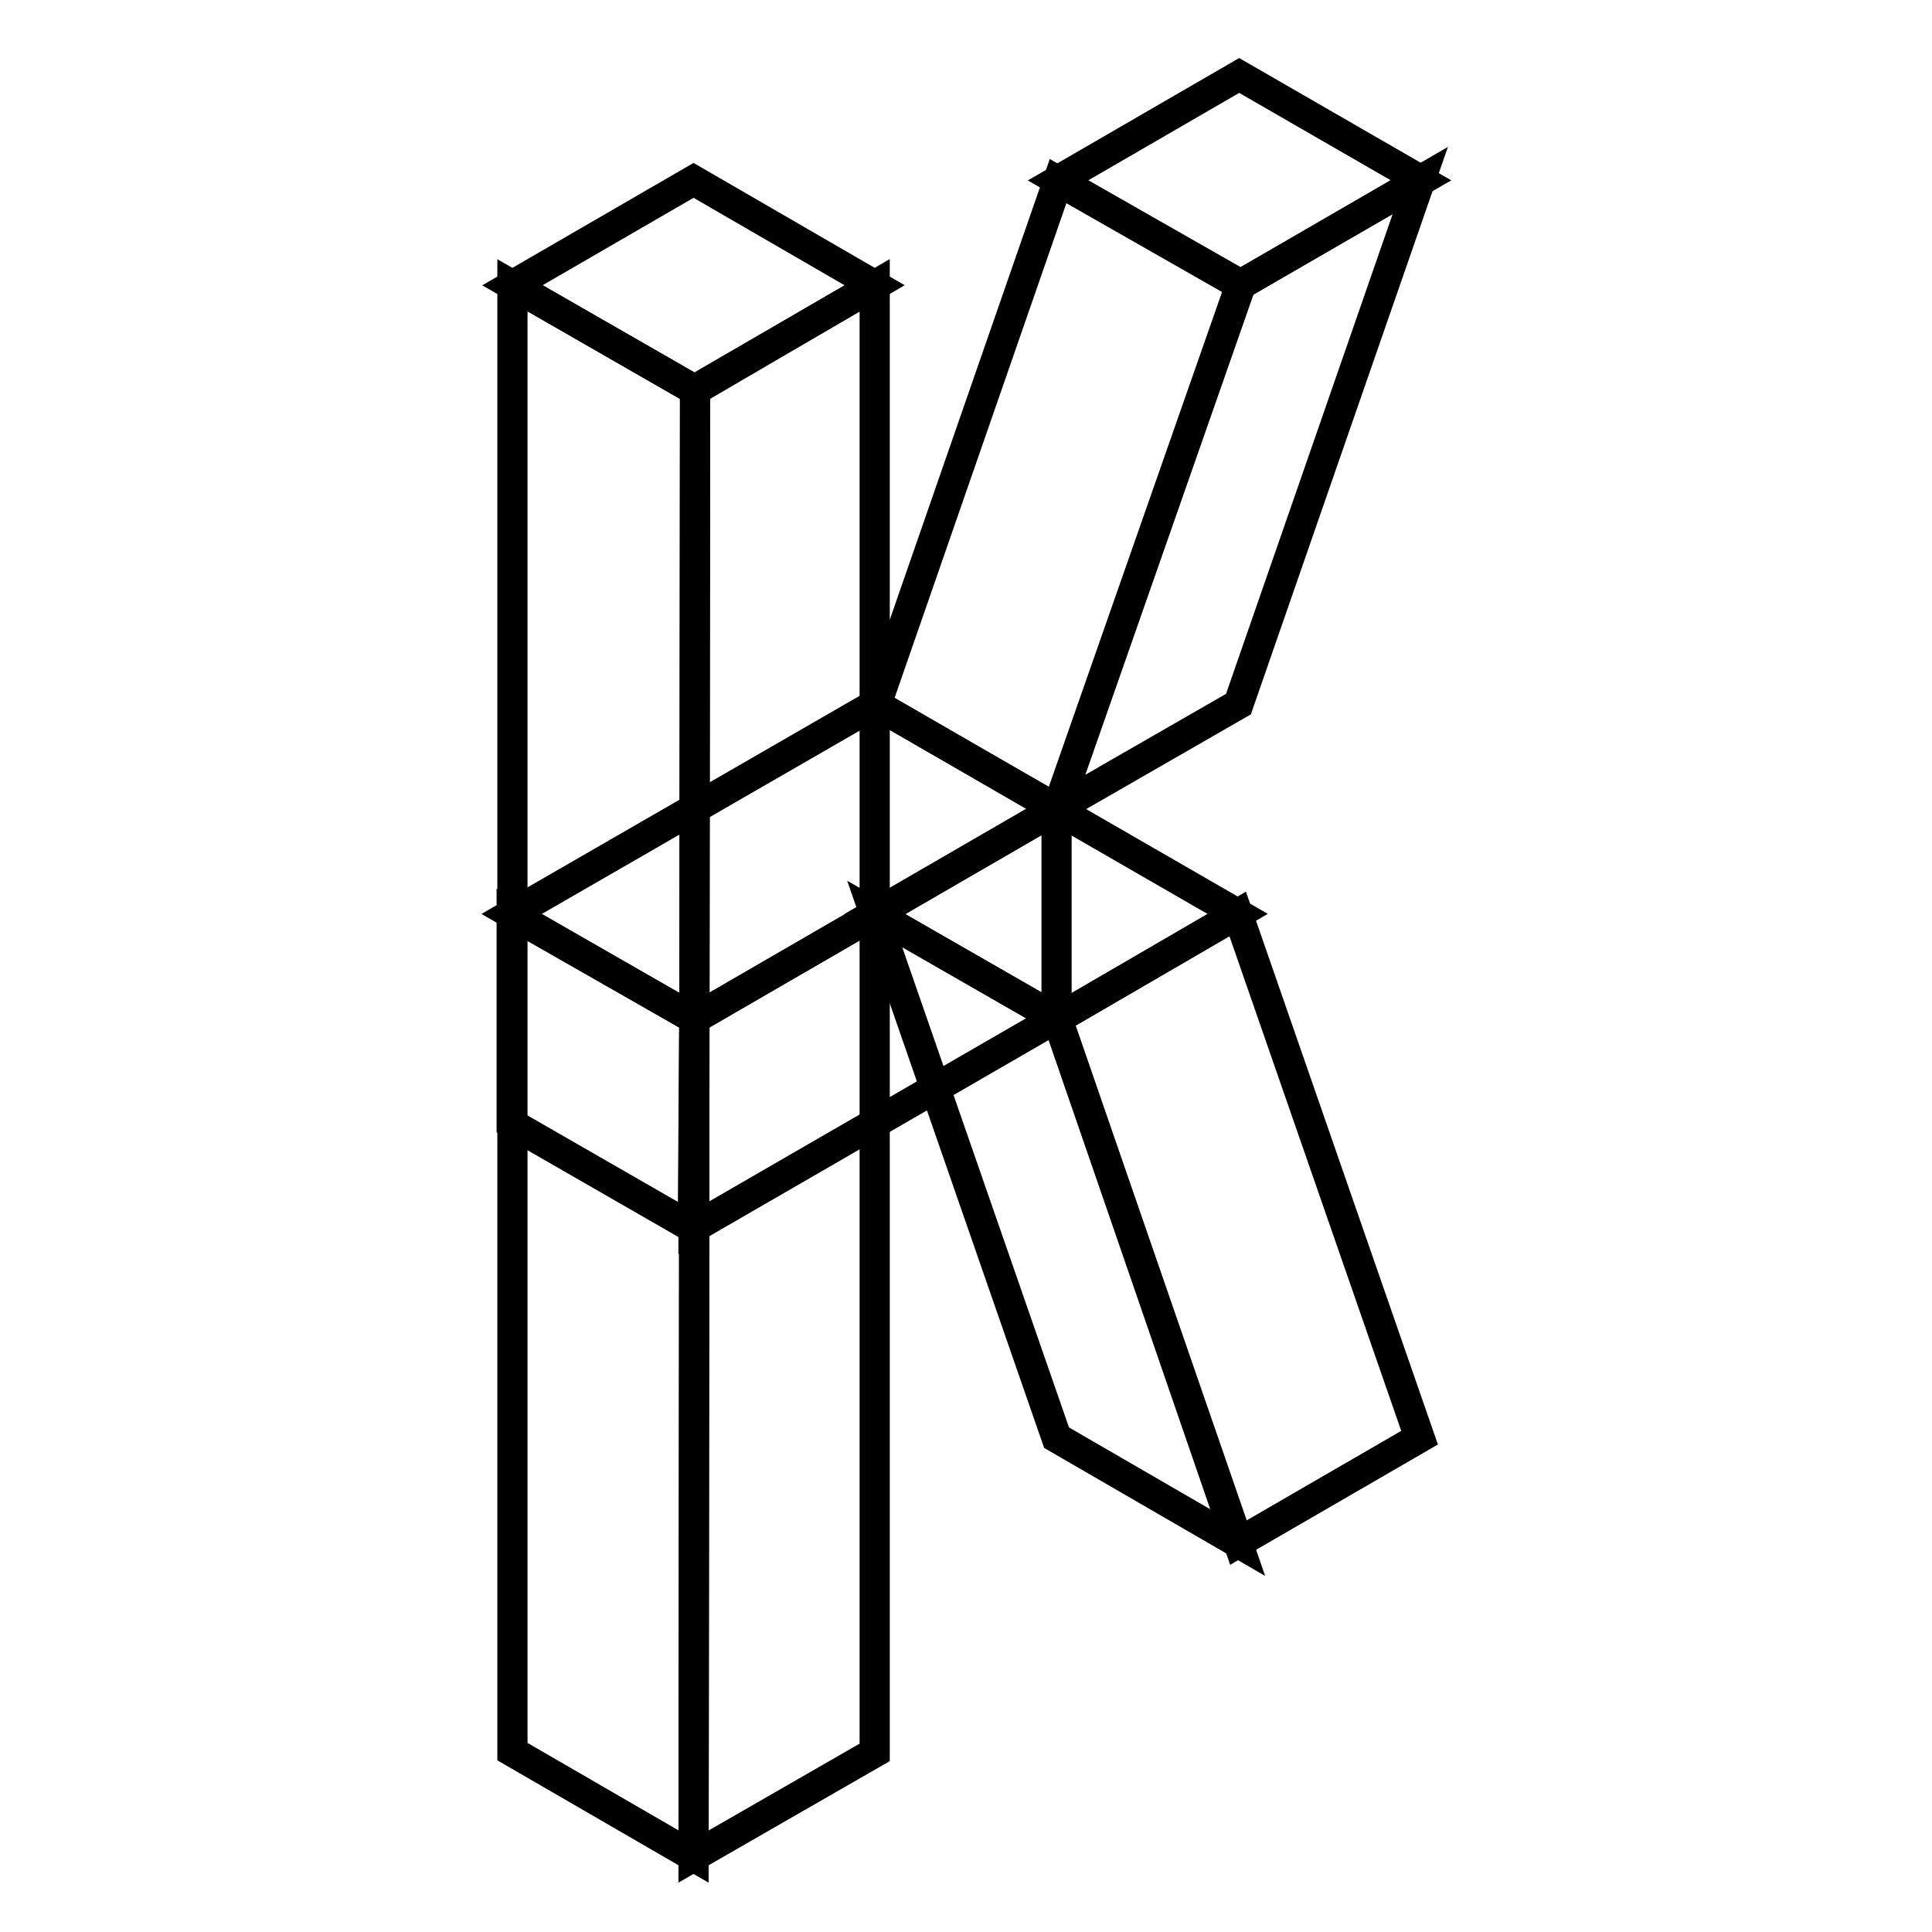
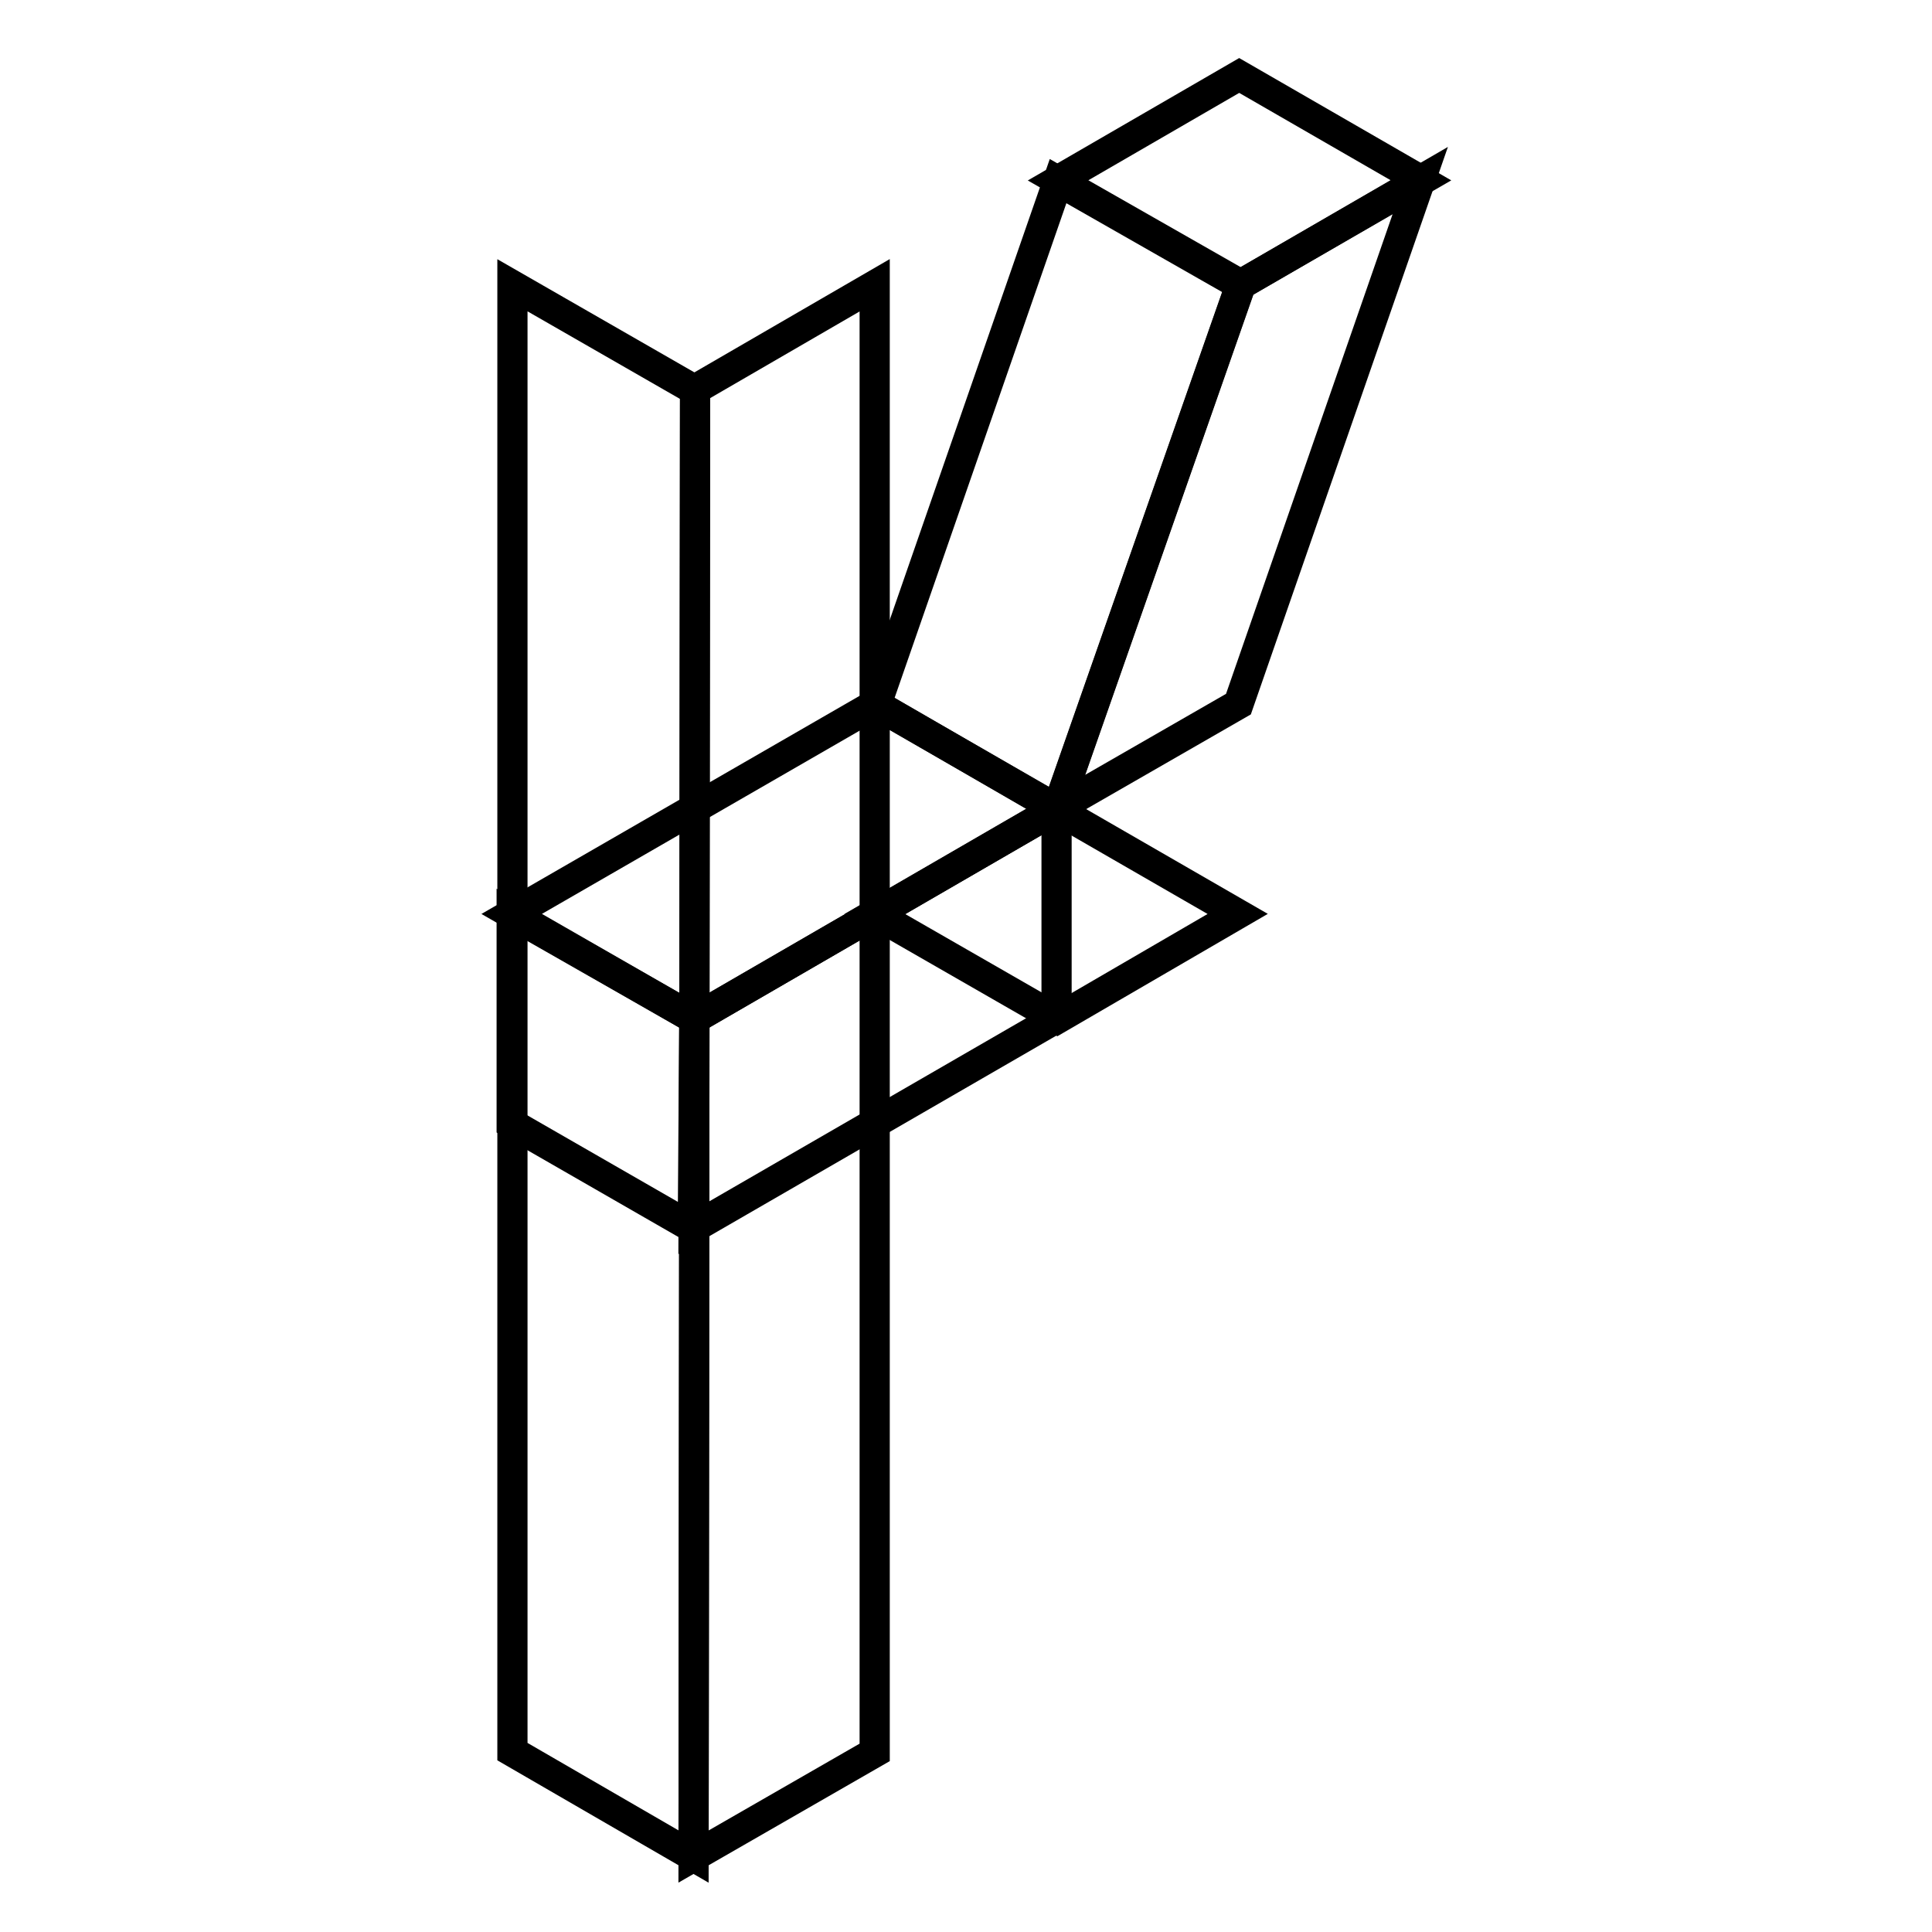
<svg xmlns="http://www.w3.org/2000/svg" version="1.1" x="0px" y="0px" viewBox="0 0 256 256" enable-background="new 0 0 256 256" xml:space="preserve">
  <g>
    <path stroke-width="4" fill-opacity="0" stroke="#000000" d="M139.9,107.2l-24,13.9l24.2,13.9l23.9-13.9L139.9,107.2z" />
-     <path stroke-width="4" fill-opacity="0" stroke="#000000" d="M164,204.4l-24-13.9l-24.1-69.4l24.2,13.9L164,204.4z" />
-     <path stroke-width="4" fill-opacity="0" stroke="#000000" d="M164,121.1l24.1,69.4l-24,13.9L140.1,135L164,121.1z" />
    <path stroke-width="4" fill-opacity="0" stroke="#000000" d="M116,93.3l-48.2,27.8L92,135l48-27.8L116,93.3z" />
    <path stroke-width="4" fill-opacity="0" stroke="#000000" d="M91.8,162.7l-24-13.8v-27.7L92,135L91.8,162.7z" />
    <path stroke-width="4" fill-opacity="0" stroke="#000000" d="M140,107.2v27.7l-48.1,27.8L92,135L140,107.2z" />
-     <path stroke-width="4" fill-opacity="0" stroke="#000000" d="M91.9,23.9l-24,13.9l24.2,13.9l23.8-13.9L91.9,23.9z" />
    <path stroke-width="4" fill-opacity="0" stroke="#000000" d="M91.9,246l-24-13.9V37.8l24.2,13.9L91.9,246z" />
    <path stroke-width="4" fill-opacity="0" stroke="#000000" d="M115.9,37.8v194.4l-24,13.8l0.2-194.4L115.9,37.8z" />
-     <path stroke-width="4" fill-opacity="0" stroke="#000000" d="M164.2,10l-24,13.9l24.2,13.8l23.9-13.8L164.2,10z" />
+     <path stroke-width="4" fill-opacity="0" stroke="#000000" d="M164.2,10l-24,13.9l24.2,13.8l23.9-13.8z" />
    <path stroke-width="4" fill-opacity="0" stroke="#000000" d="M140.1,107.2l-24-13.8l24.1-69.4l24.2,13.8L140.1,107.2z" />
    <path stroke-width="4" fill-opacity="0" stroke="#000000" d="M188.2,23.9l-24.1,69.4l-24,13.8l24.3-69.4L188.2,23.9z" />
  </g>
</svg>